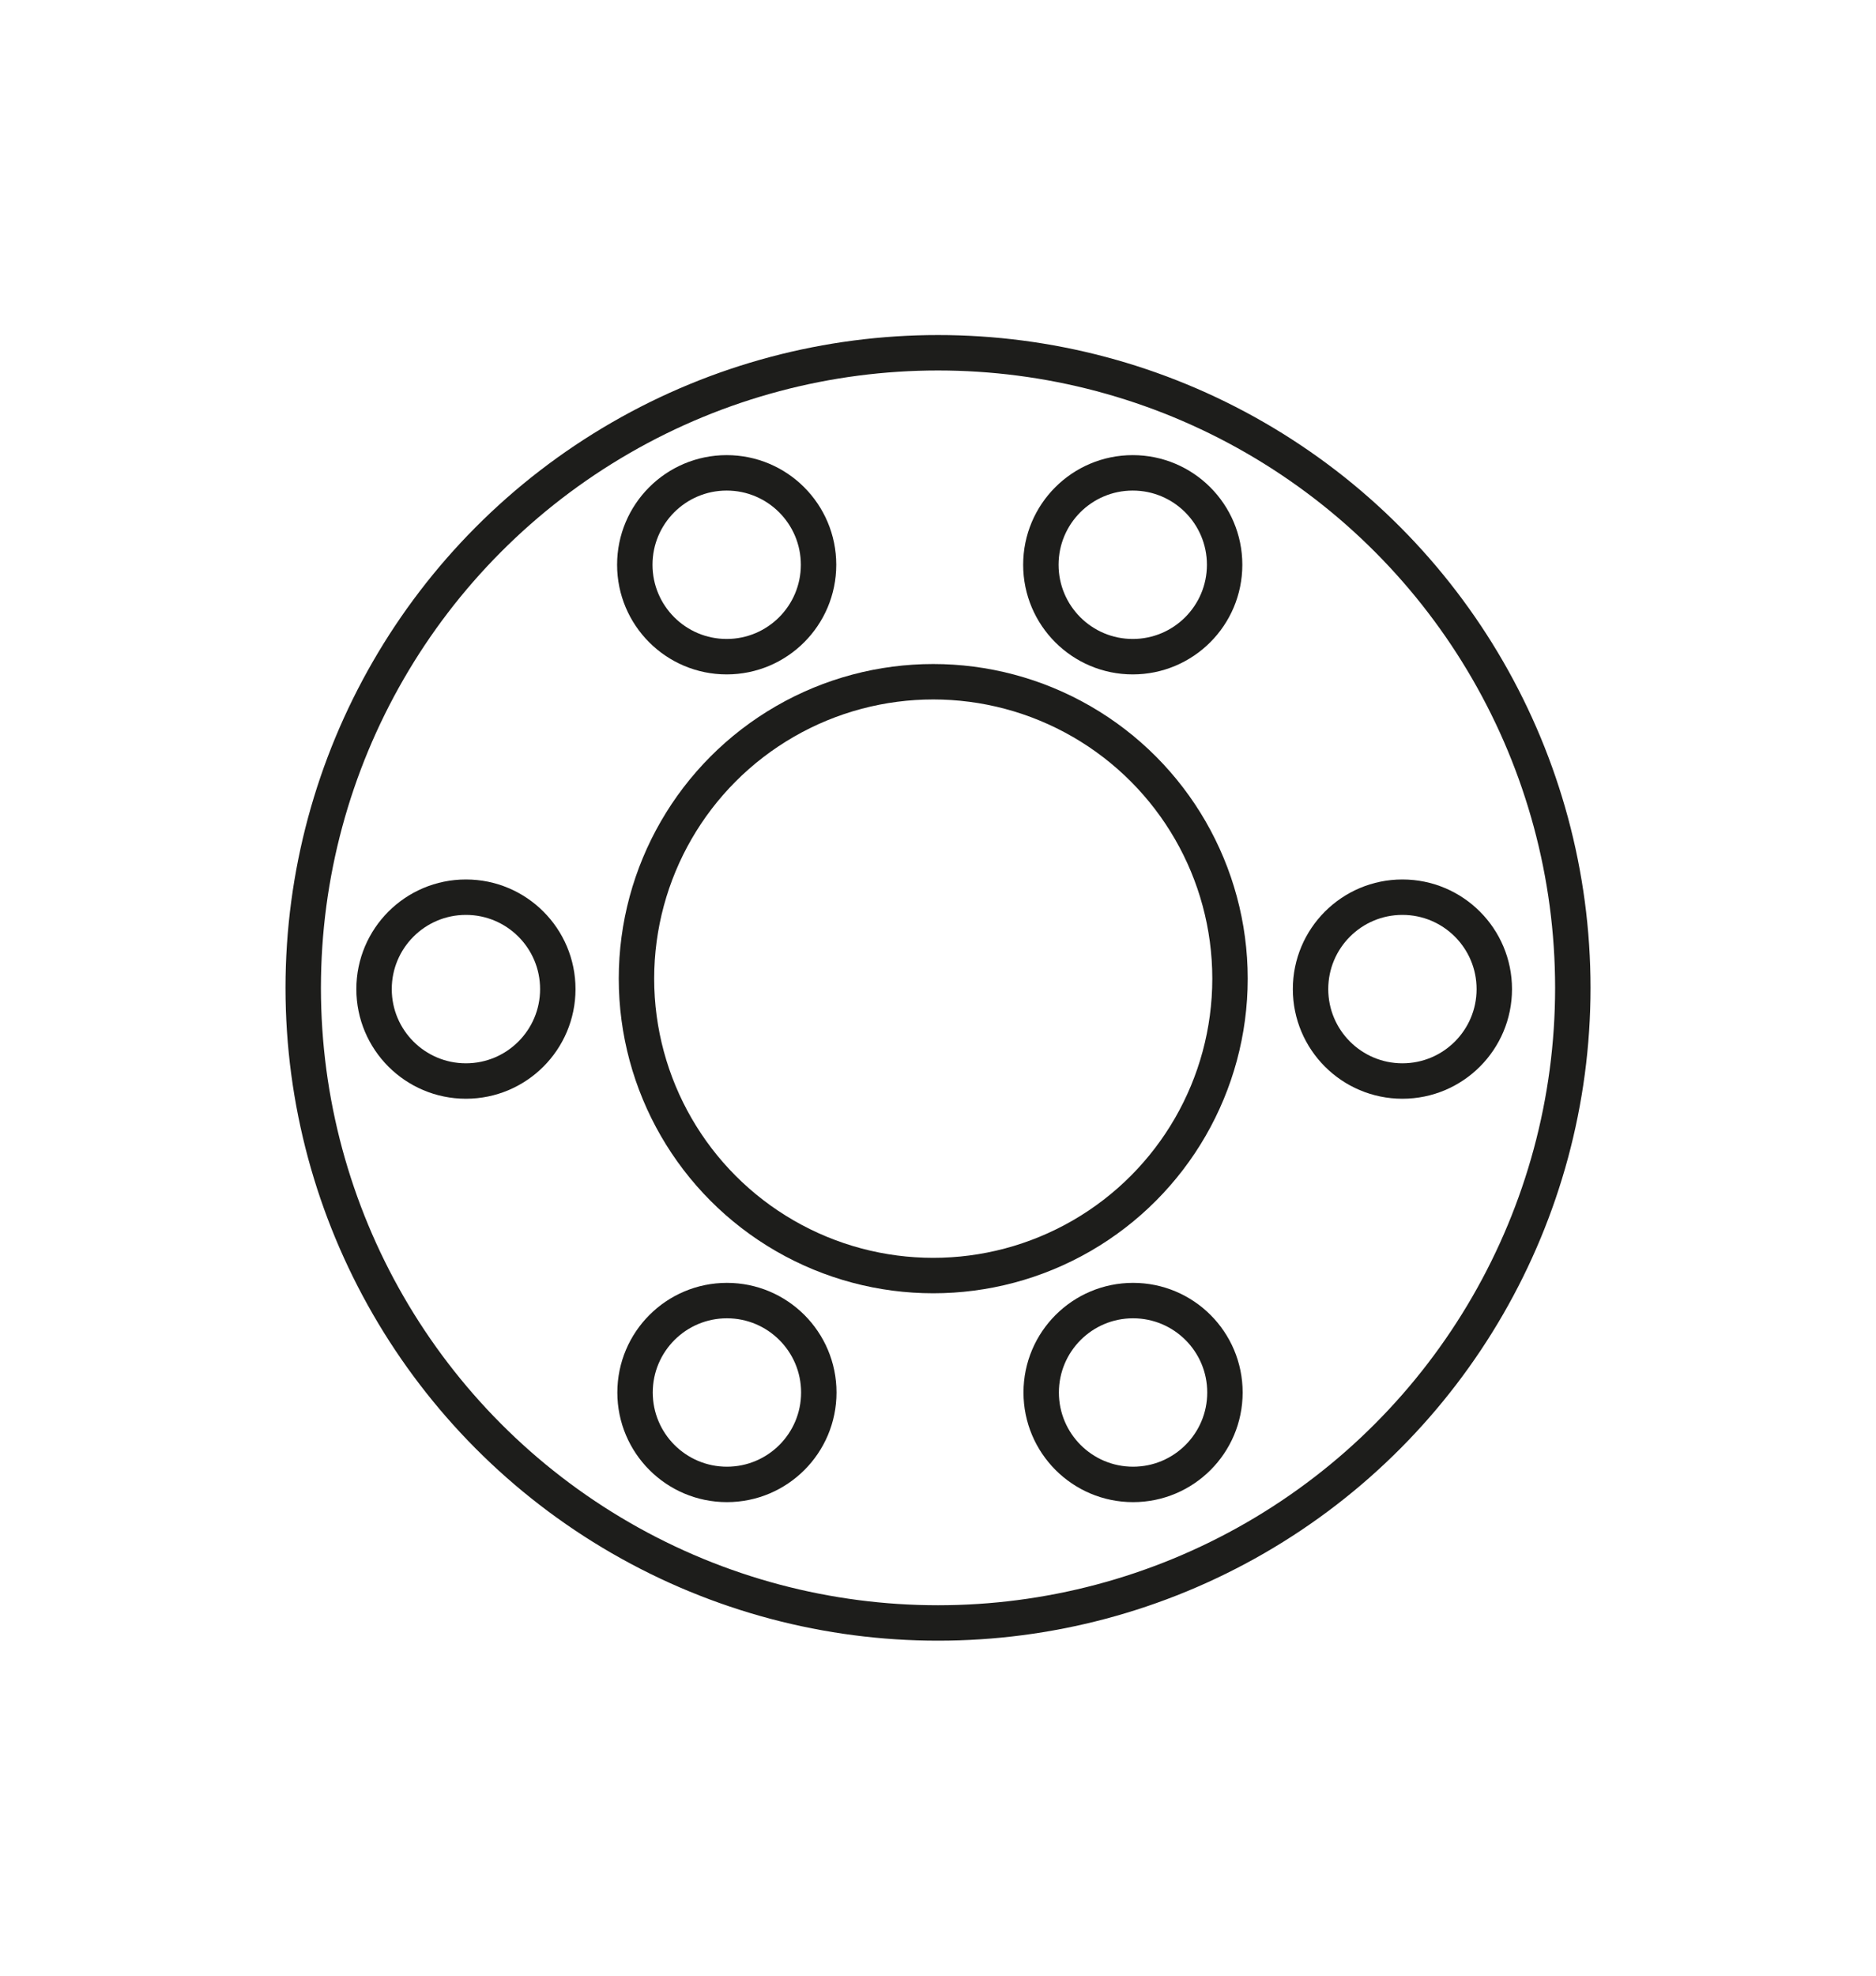
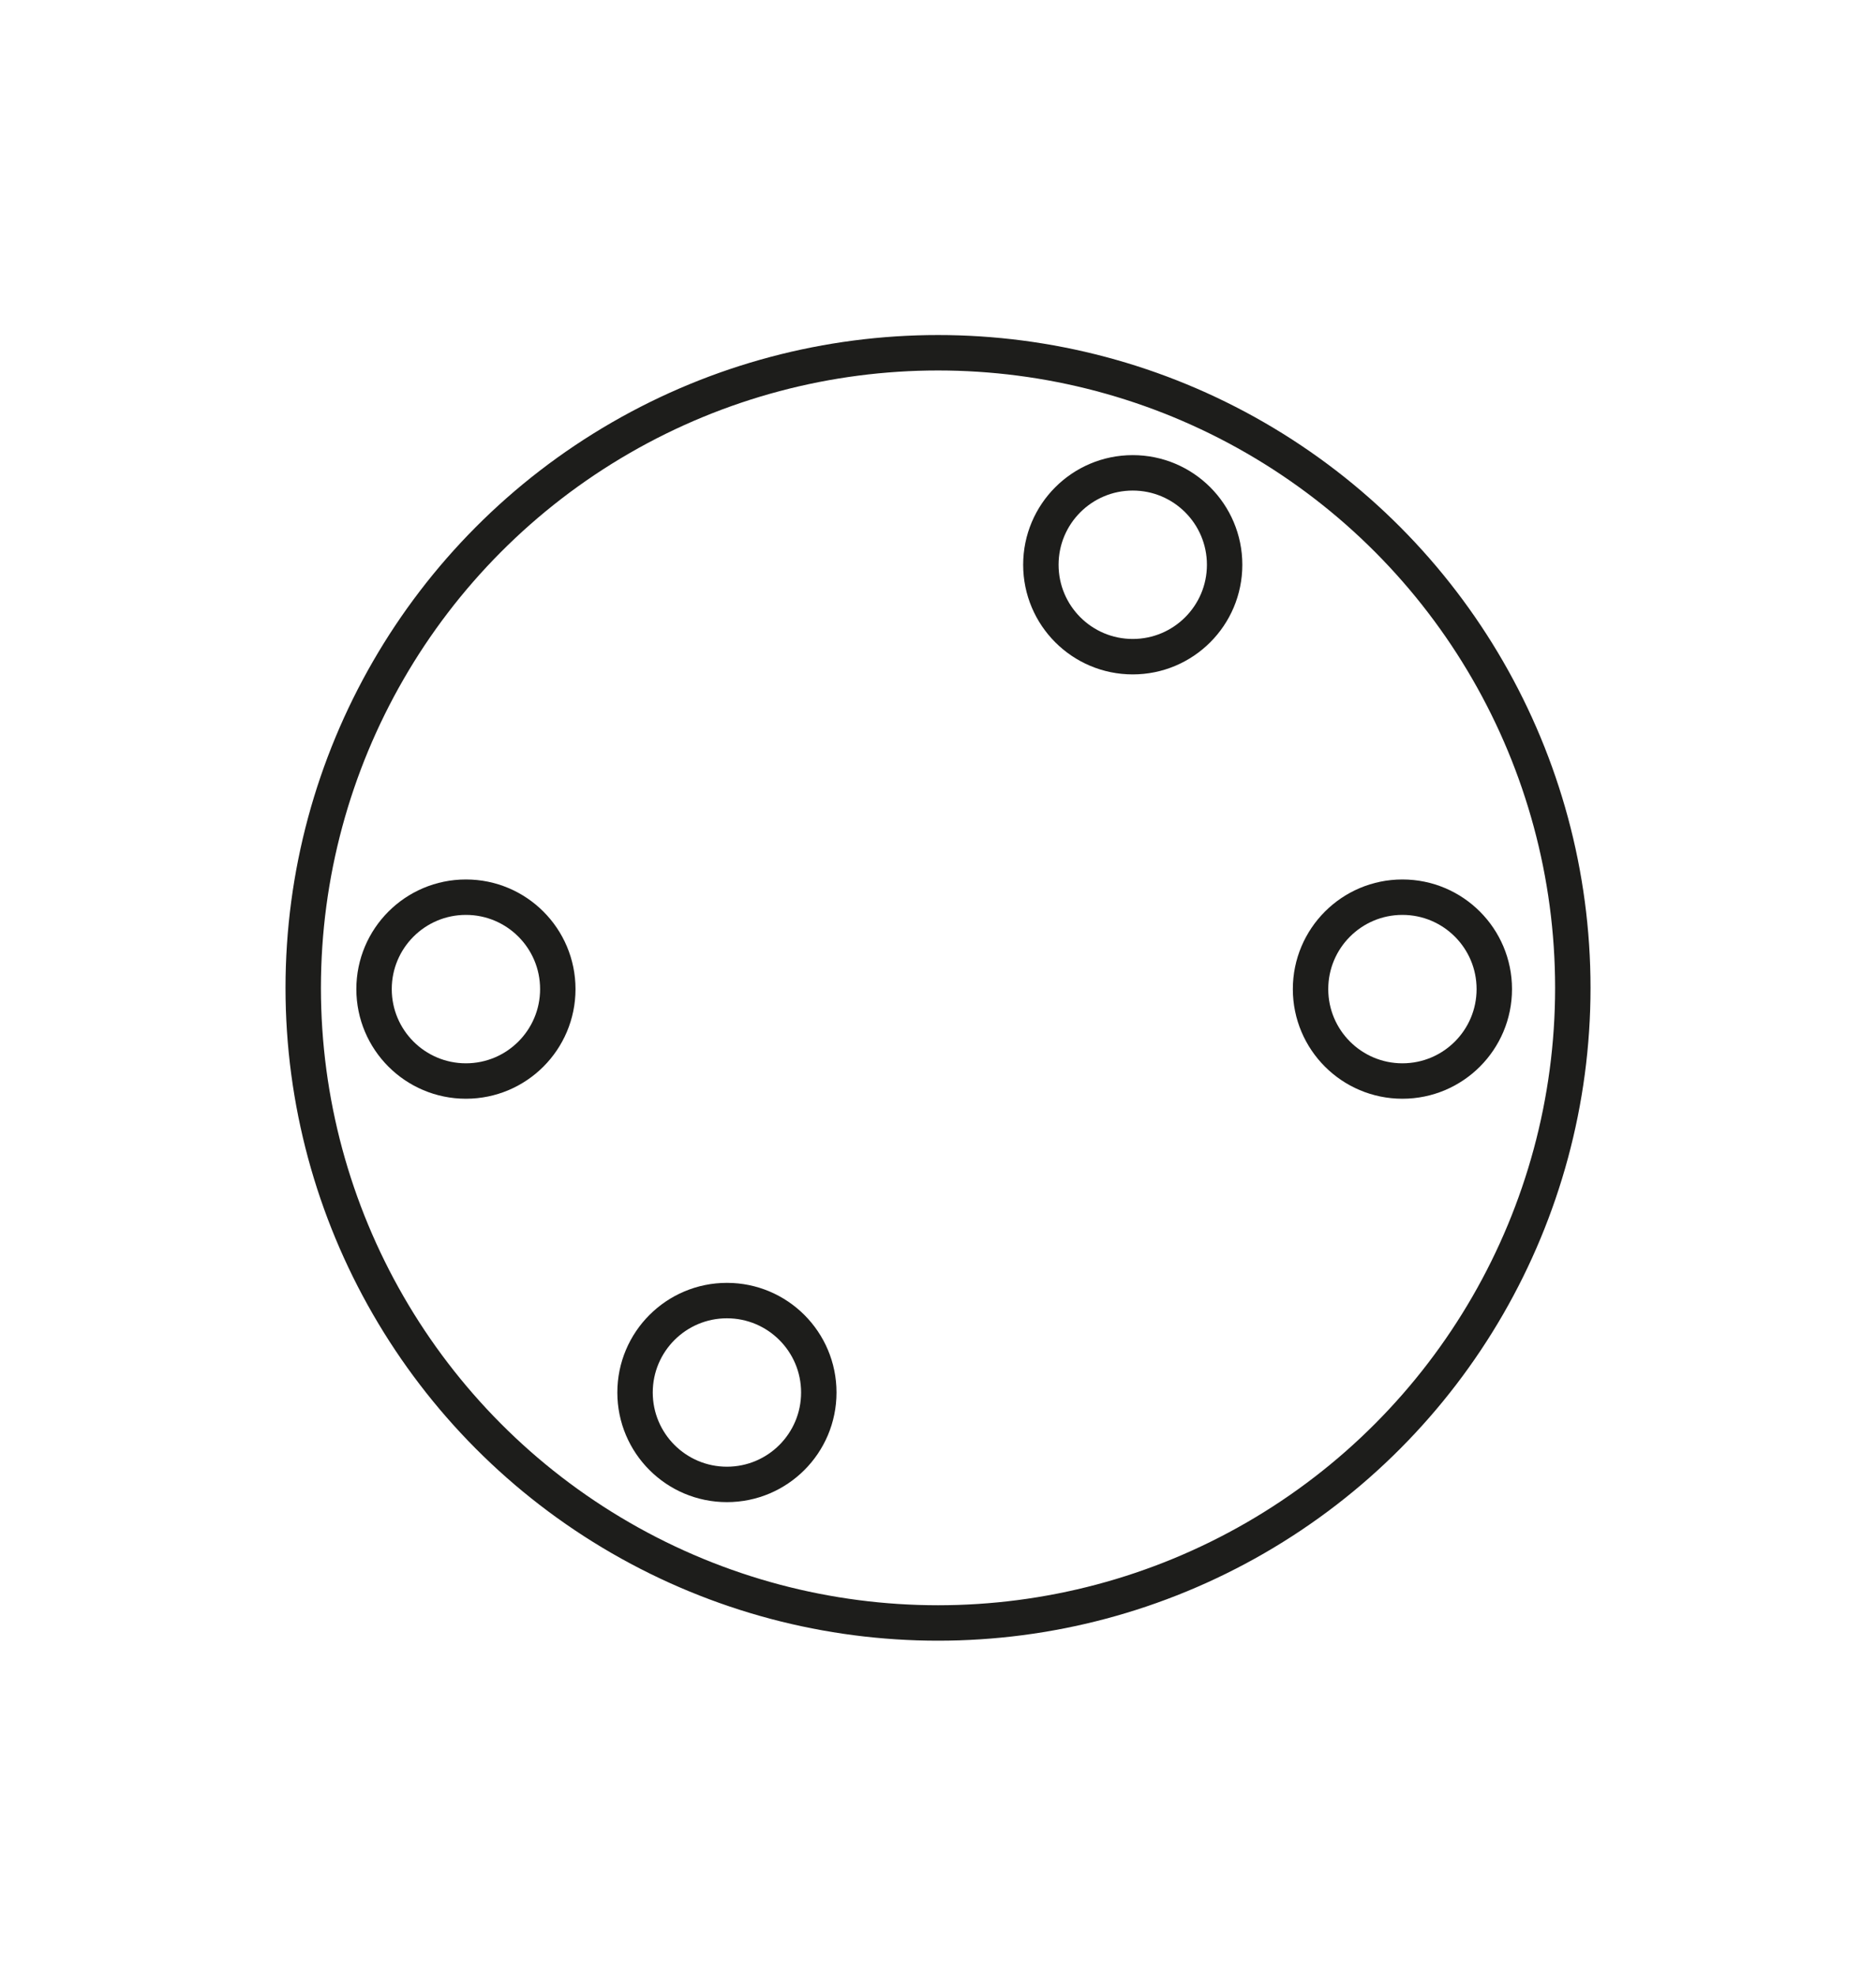
<svg xmlns="http://www.w3.org/2000/svg" id="Layer_1" data-name="Layer 1" viewBox="0 0 529.67 557.55">
  <defs>
    <style>.cls-1{fill:none;stroke:#1d1d1b;stroke-miterlimit:10;stroke-width:10px;}</style>
  </defs>
-   <circle class="cls-1" cx="263.49" cy="276.18" r="83.79" />
  <circle class="cls-1" cx="264.84" cy="278.78" r="179.23" />
  <circle class="cls-1" cx="395.96" cy="279.13" r="25.94" />
-   <circle class="cls-1" cx="319.91" cy="392.97" r="25.94" />
  <circle class="cls-1" cx="205.24" cy="392.97" r="25.94" />
  <circle class="cls-1" cx="131.55" cy="279.13" r="25.94" />
-   <circle class="cls-1" cx="205.17" cy="159.38" r="25.94" />
  <circle class="cls-1" cx="319.82" cy="159.38" r="25.94" />
</svg>